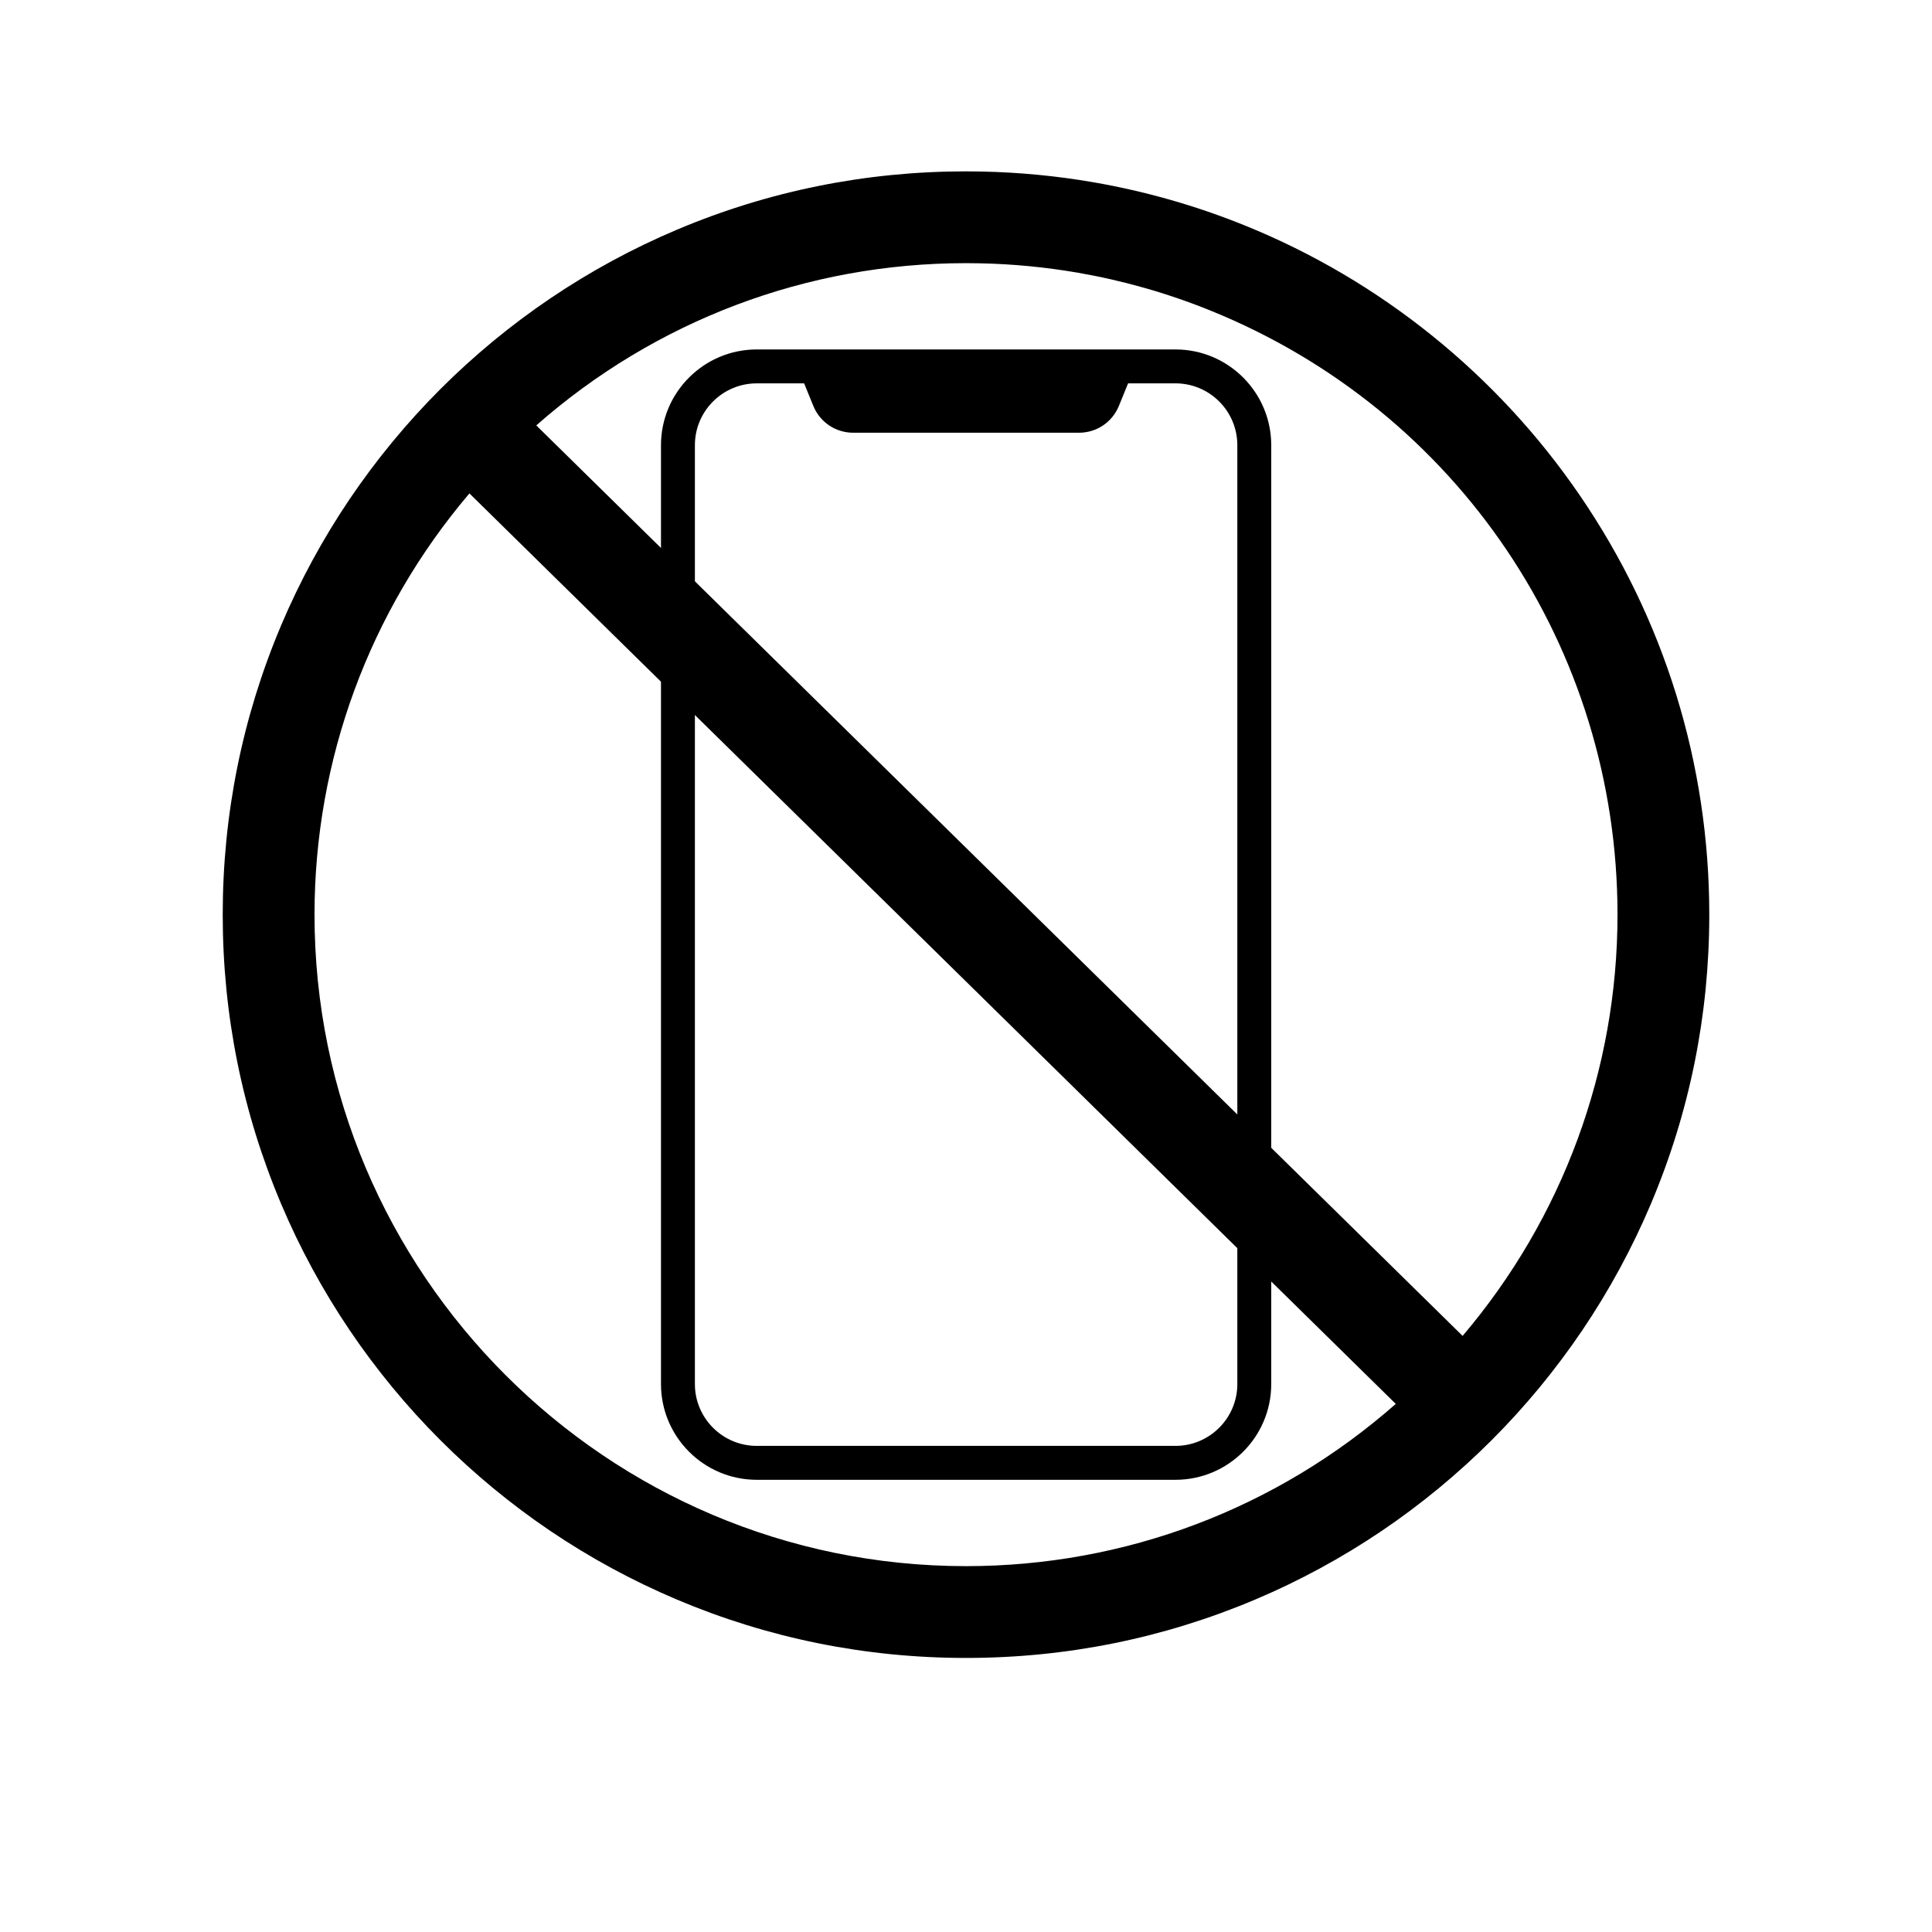
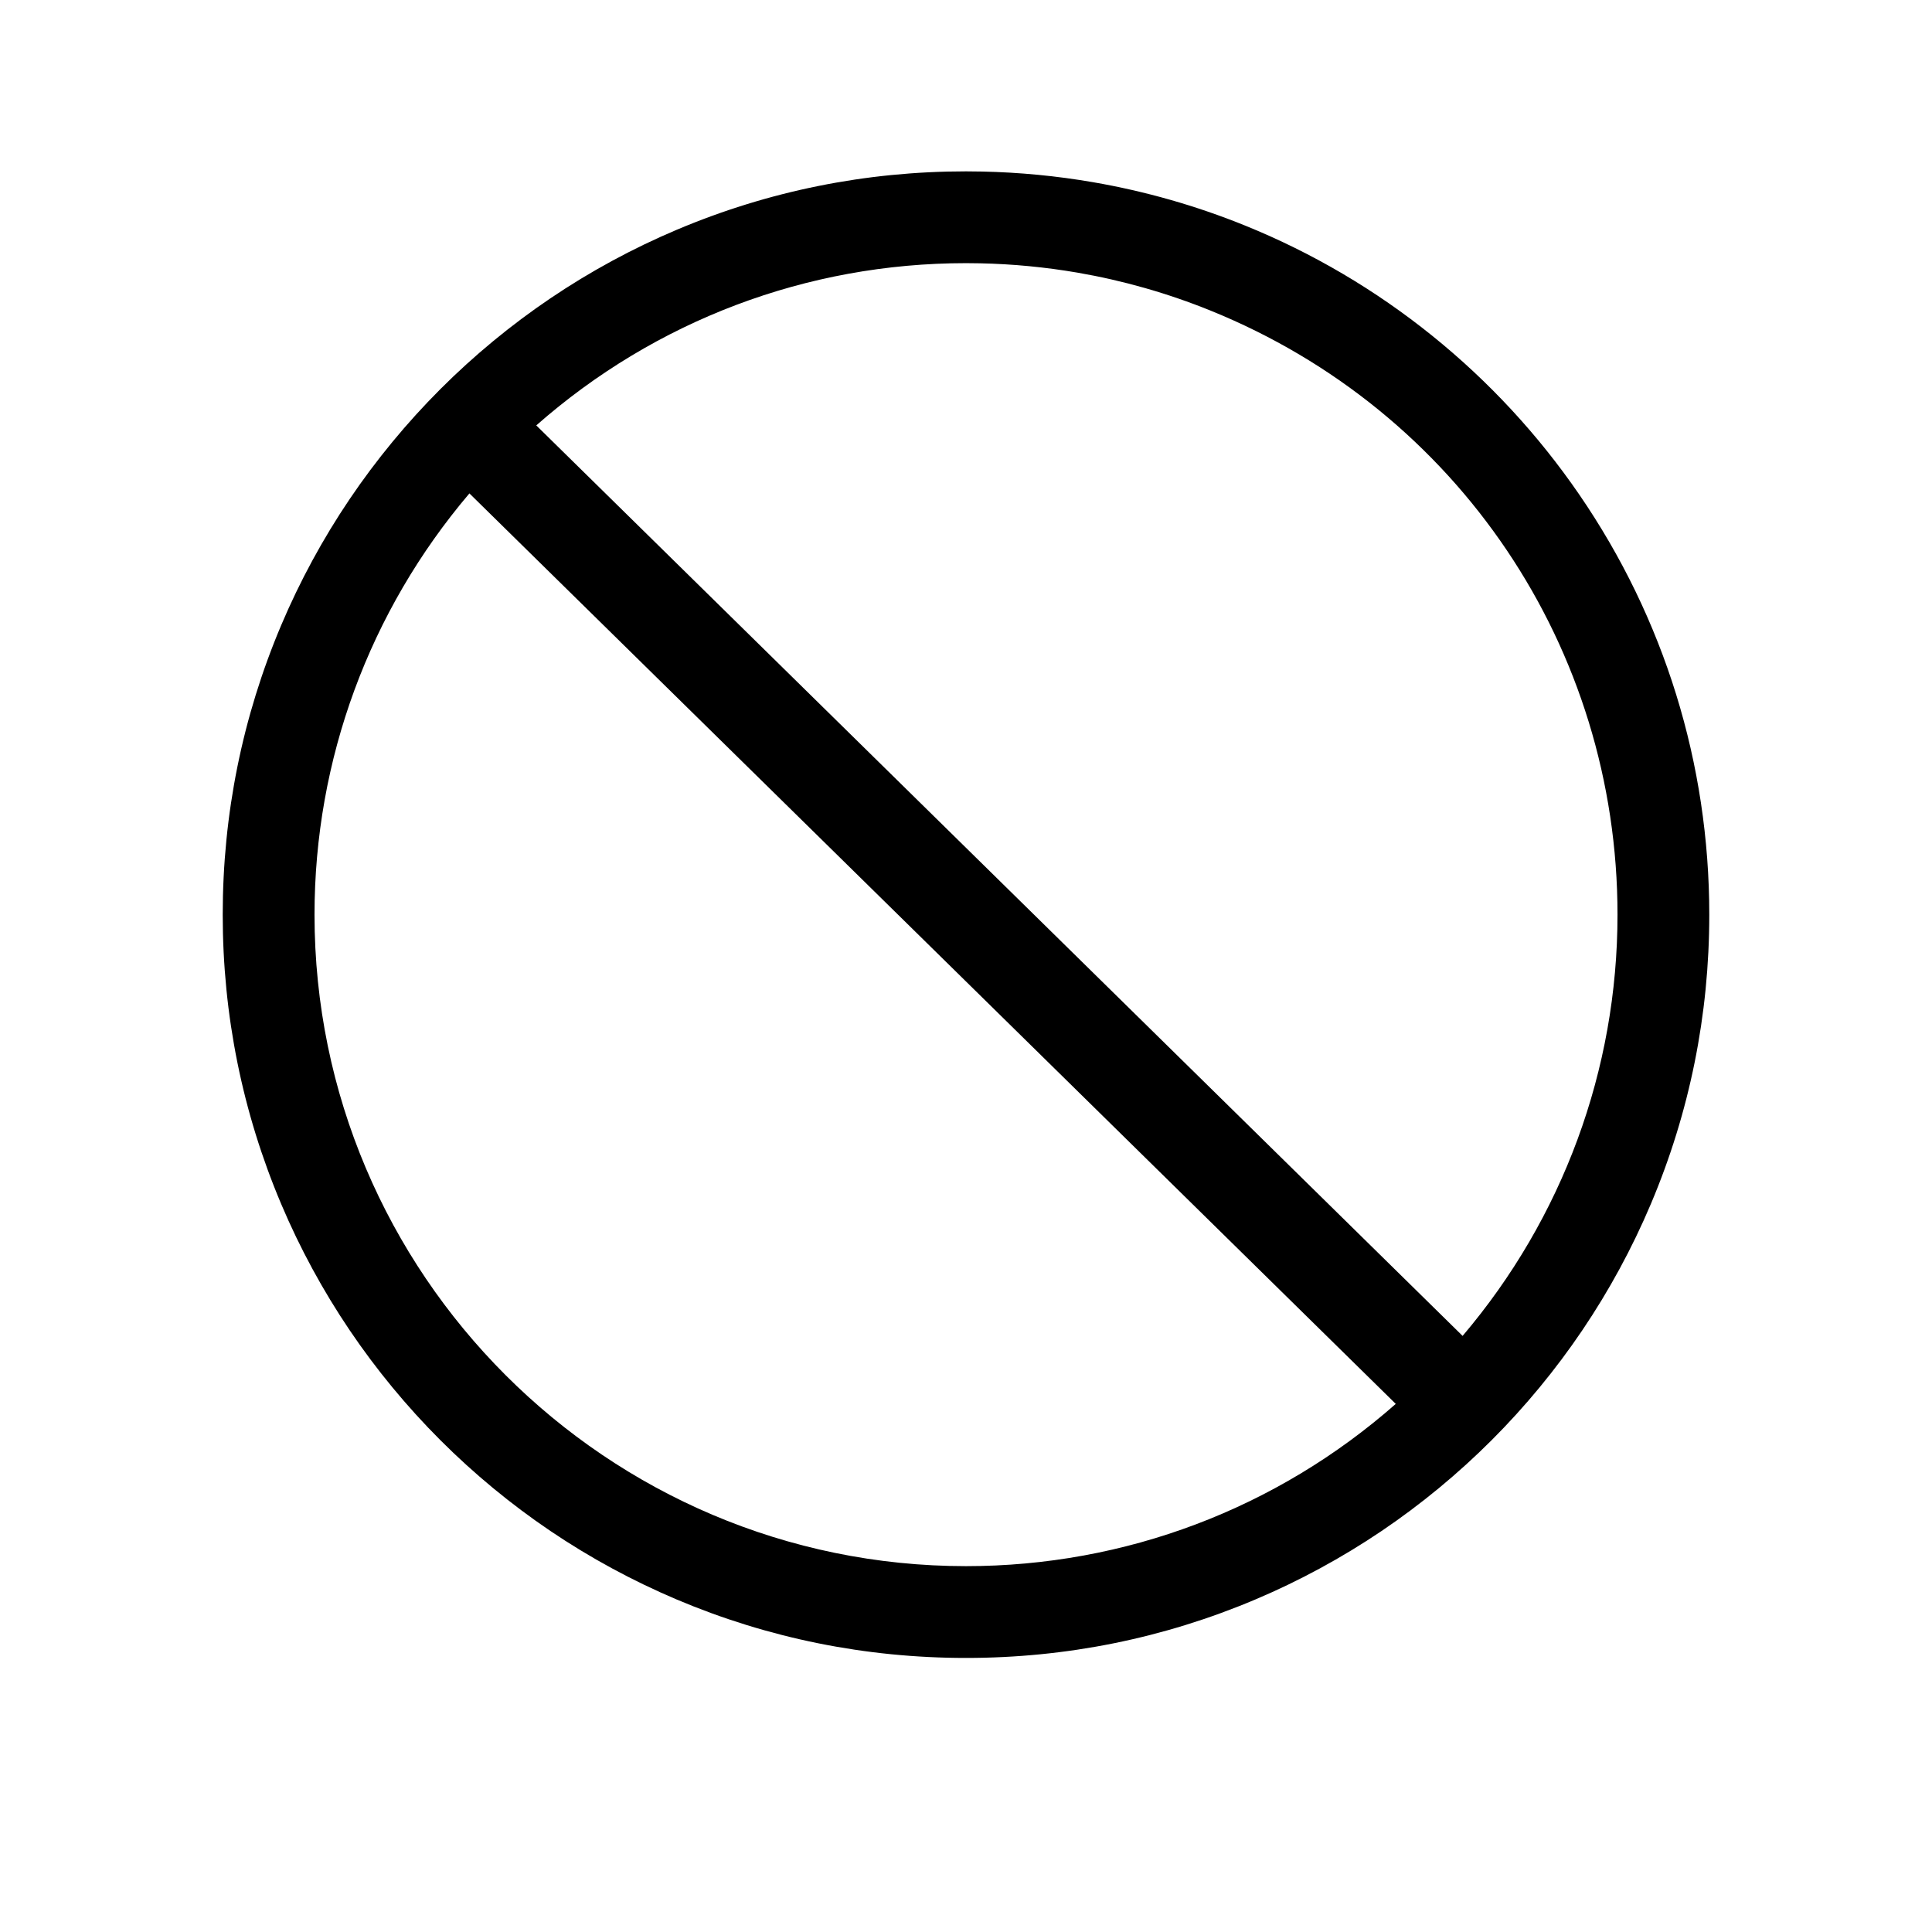
<svg xmlns="http://www.w3.org/2000/svg" version="1.0" preserveAspectRatio="xMidYMid meet" height="500" viewBox="0 0 375 375" zoomAndPan="magnify" width="500">
  <defs>
    <clipPath id="963b562a61">
      <path clip-rule="nonzero" d="M 43.227 33.258 L 331.977 33.258 L 331.977 322 L 43.227 322 Z M 43.227 33.258" />
    </clipPath>
    <clipPath id="0cac7e6e6f">
      <path clip-rule="nonzero" d="M 128.262 67.828 L 246.762 67.828 L 246.762 287.578 L 128.262 287.578 Z M 128.262 67.828" />
    </clipPath>
  </defs>
  <rect fill-opacity="1" height="450" y="-37.5" fill="#ffffff" width="450" x="-37.5" />
-   <rect fill-opacity="1" height="450" y="-37.5" fill="#ffffff" width="450" x="-37.5" />
-   <path fill-rule="nonzero" fill-opacity="1" d="M 278.633 170.566 C 274.996 163.855 270.551 157.844 267.457 153.984 L 266.98 153.391 L 266.5 153.984 C 263.492 157.699 259.152 163.531 255.562 170.215 C 251.273 178.203 249.098 185.438 249.098 191.719 C 249.098 201.758 257.133 209.922 267.008 209.922 C 276.711 209.922 284.578 201.863 284.918 191.574 C 285.113 185.699 283 178.629 278.633 170.566 Z M 278.633 170.566" fill="#ffffff" />
  <path fill-rule="nonzero" fill-opacity="1" d="M 231.312 149.293 C 229.715 148.172 228.219 146.918 226.867 145.566 C 223.355 142.055 220.801 137.914 219.273 133.258 C 218.113 129.727 216.199 126.609 213.578 123.988 C 212.57 122.984 211.445 122.035 210.227 121.172 C 208.992 120.293 207.676 119.516 206.316 118.859 L 205.969 118.691 L 105.195 219.465 C 96.844 227.816 96.844 241.402 105.195 249.754 C 109.234 253.793 114.613 256.016 120.336 256.016 C 126.066 256.016 131.441 253.793 135.48 249.754 L 234.148 151.086 L 233.547 150.727 C 232.785 150.281 232.035 149.797 231.312 149.293 Z M 114.668 238.969 C 115.25 239.551 115.574 240.328 115.574 241.152 C 115.574 241.98 115.254 242.758 114.668 243.34 C 114.086 243.922 113.312 244.242 112.484 244.242 C 111.66 244.242 110.883 243.922 110.301 243.34 C 105.355 238.395 105.355 230.348 110.301 225.402 C 110.883 224.82 111.66 224.496 112.484 224.496 C 113.312 224.496 114.086 224.82 114.668 225.402 C 115.875 226.605 115.875 228.566 114.668 229.77 C 113.441 231 112.766 232.633 112.766 234.371 C 112.766 236.109 113.441 237.742 114.668 238.969 Z M 114.668 238.969" fill="#ffffff" />
  <path fill-rule="nonzero" fill-opacity="1" d="M 221.984 102.676 L 211.586 113.074 L 212.188 113.43 C 212.953 113.883 213.703 114.367 214.422 114.871 C 216.02 115.988 217.516 117.242 218.867 118.594 C 222.379 122.105 224.934 126.246 226.461 130.898 C 227.617 134.422 229.547 137.551 232.195 140.199 C 234.781 142.789 237.551 144.402 239.414 145.301 L 239.762 145.469 L 252.27 132.965 Z M 221.984 102.676" fill="#ffffff" />
  <path fill-rule="nonzero" fill-opacity="1" d="M 259.723 129.715 C 260.855 130.844 262.359 131.469 263.961 131.469 C 265.566 131.469 267.07 130.844 268.203 129.715 C 269.332 128.582 269.957 127.078 269.957 125.473 C 269.957 123.871 269.332 122.367 268.203 121.234 L 233.141 86.172 C 232.008 85.043 230.504 84.418 228.898 84.418 C 227.297 84.418 225.789 85.043 224.66 86.172 C 223.527 87.305 222.906 88.809 222.906 90.41 C 222.906 92.016 223.527 93.52 224.66 94.652 Z M 259.723 129.715" fill="#ffffff" />
  <g clip-path="url(#963b562a61)">
    <path fill-rule="nonzero" fill-opacity="1" d="M 43.23 177.535 C 43.23 197.004 47.047 215.898 54.574 233.691 C 58.188 242.242 62.664 250.488 67.875 258.203 C 73.035 265.84 78.961 273.023 85.488 279.547 C 92.016 286.074 99.195 292 106.832 297.16 C 114.547 302.371 122.793 306.844 131.344 310.461 C 149.133 317.988 168.027 321.805 187.5 321.805 C 206.973 321.805 225.867 317.988 243.66 310.461 C 252.211 306.844 260.457 302.371 268.172 297.16 C 275.809 292 282.988 286.074 289.516 279.547 C 296.043 273.023 301.969 265.84 307.125 258.203 C 312.336 250.492 316.812 242.242 320.43 233.691 C 327.957 215.898 331.77 197.004 331.77 177.535 C 331.77 148.242 323.039 120.039 306.523 95.977 C 298.566 84.387 288.98 74.031 278.027 65.195 C 266.984 56.285 254.746 49.078 241.648 43.773 C 232.168 39.93 222.242 37.102 212.152 35.363 C 205.09 34.145 197.855 33.449 190.645 33.297 C 189.605 33.273 188.547 33.262 187.5 33.262 C 168.027 33.262 149.133 37.078 131.34 44.605 C 122.789 48.219 114.543 52.695 106.832 57.906 C 99.195 63.066 92.012 68.992 85.484 75.52 C 78.961 82.047 73.035 89.227 67.875 96.863 C 62.664 104.578 58.188 112.824 54.57 121.375 C 47.047 139.168 43.23 158.062 43.23 177.535 Z M 190.266 51.109 C 196.59 51.242 202.938 51.855 209.129 52.918 C 217.965 54.441 226.656 56.918 234.961 60.285 C 282.949 79.727 313.957 125.75 313.957 177.535 C 313.957 207.617 303.32 236.438 283.891 259.297 L 104.09 82.57 C 127.203 62.223 156.609 51.078 187.504 51.078 C 188.422 51.078 189.352 51.09 190.266 51.109 Z M 270.918 272.496 C 247.801 292.844 218.395 303.988 187.504 303.988 C 117.777 303.988 61.047 247.262 61.047 177.535 C 61.047 147.449 71.688 118.629 91.113 95.77 Z M 270.918 272.496" fill="#000000" />
  </g>
  <g clip-path="url(#0cac7e6e6f)">
-     <path fill-rule="nonzero" fill-opacity="1" d="M 240.164 268.648 C 240.164 275.262 234.781 280.645 228.164 280.645 L 146.879 280.645 C 140.262 280.645 134.879 275.262 134.879 268.648 L 134.879 86.41 C 134.879 79.793 140.262 74.41 146.879 74.41 L 156.082 74.41 L 157.867 78.789 C 159.156 81.949 162.195 83.992 165.609 83.992 L 209.434 83.992 C 212.848 83.992 215.887 81.949 217.176 78.789 L 218.961 74.41 L 228.164 74.41 C 234.781 74.41 240.164 79.793 240.164 86.41 Z M 228.164 67.828 L 146.879 67.828 C 136.633 67.828 128.297 76.164 128.297 86.41 L 128.297 268.648 C 128.297 278.891 136.633 287.227 146.879 287.227 L 228.164 287.227 C 238.41 287.227 246.746 278.891 246.746 268.648 L 246.746 86.41 C 246.746 76.164 238.41 67.828 228.164 67.828" fill="#000000" />
-   </g>
+     </g>
</svg>